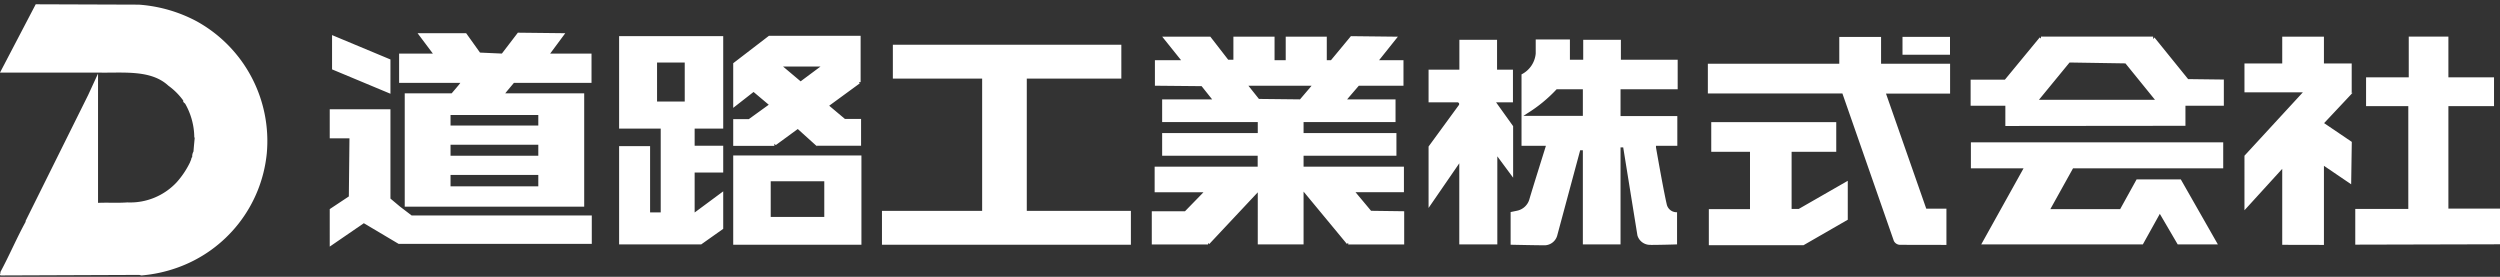
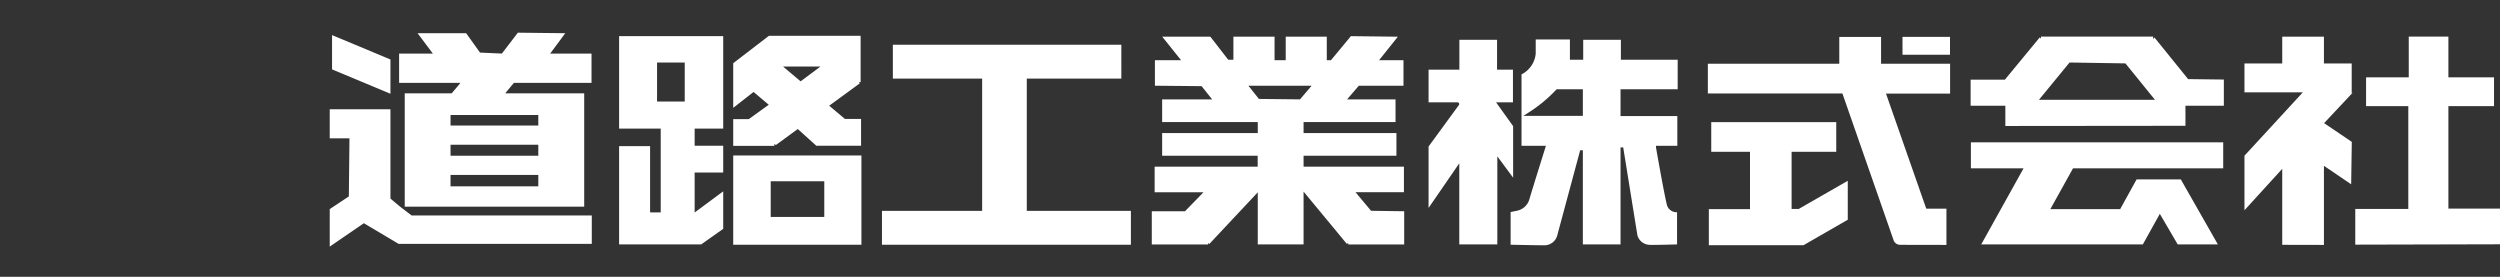
<svg xmlns="http://www.w3.org/2000/svg" viewBox="0 0 280 31">
  <rect x="0" y="0" width="280" height="31" fill="#333333" stroke="none" />
  <defs>
    <style>.cls-1{fill:#fff;}</style>
  </defs>
  <g id="Design">
    <g id="フッター_新_" data-name="フッター[新]">
      <g id="ロゴ">
        <path class="cls-1" d="M36.93,23.42,39.07,22l.07-6.51H36.93V12.24h6.8v10l1.06.89h0l1.31,1,20.18,0v3.18H44.64L40.75,25l-3.82,2.62Zm154.46,4v-4H196V17h-4.34V13.68h14V17h-5v6.4h.8l5.49-3.15v4.36L202,27.46H191.39Zm64.22,0V18.91l-4.23,4.64V17.44l6.54-7.1h-6.54V7.11h4.23v-3h4.67v3h3.11v3.35l.15-.12-3.24,3.45,3.1,2.1-.07,4.75-3.05-2.07v8.86Zm-42.81,0a.79.79,0,0,1-.69-.44l-5.76-16.51H191.28V7.14H206v-3h4.68v3h7.73v3.34h-7.18l4.51,12.89H218v4.06Zm-27.89,0a1.47,1.47,0,0,1-1.52-1.06l-1.59-9.85-.3,0V27.37h-4.22V16.83l-.3,0-2.58,9.58a1.49,1.49,0,0,1-1.53,1.06c-.89,0-3.09-.05-3.68-.06V23.75l.72-.15a1.82,1.82,0,0,0,1.4-1.35c.35-1.19,1.29-4.18,1.77-5.72l.06-.2h-2.73v-8A2.9,2.9,0,0,0,172,6V4.42h3.83V6.69h1.49V4.46h4.22V6.69h6.36V10H181.5v3h6.36v3.33h-2.39l0,.18c.31,1.76.87,4.91,1.2,6.35h0a1.13,1.13,0,0,0,1.16.91v3.6C187.37,27.39,185.78,27.43,184.91,27.43ZM174.34,10a16,16,0,0,1-3.29,2.7l-.43.28h6.66V10ZM98.78,27.41V23.62H110V8.8H100l0-3.79h25.59V8.8H115V23.62h11.66l0,3.79Zm-16.66,0v-10H96.48v10Zm4.2-3.11h6v-4h-6ZM263.79,27.4v-4h5.94V11.89H265V8.66h4.78V4.1h4.44V8.66h5.11v3.23h-5.11V23.36H280v4ZM151,27.38V27.2l-.15.12L146,21.46v5.91h-5.13V21.54l-5.43,5.79-.14-.11v.16H129V23.66h3.72l1.83-1.88.24-.25h-5.47l0-2.86h11.54V17.44H130.16l0-2.54h10.71V13.67H130.16l0-2.54h5.6l-1.18-1.48-5.23-.05,0-2.86h2.93l-2.11-2.63h5.39l2,2.58.43,0h.15V4.11h4.61V6.74H144V4.11h4.6V6.74h.47l2.23-2.69,5.26.06-2.1,2.63h2.73l0,2.86h-5l-1.11,1.29-.2.24h5.42v2.54H146V14.9H156.4v2.54H146v1.23h11.24l0,2.86h-5.42l1.74,2.08,3.71.05v3.72Zm-10-16.3,4.6.05,1.1-1.29.2-.24h-7.08ZM243.9,27.37l-2-3.42L240,27.37H221.9l4.74-8.52h-5.9V15.94H249v2.91H232.18l-2.54,4.57h7.82l1.84-3.33h4.95l4.15,7.28Zm-174.56,0v-11h3.47v7.42H74V14.4H69.34V4.05H81V14.4H77.8v1.92H81v3H77.8V23.8L81,21.43v4.2l-2.46,1.74Zm4.25-16h3.1V7h-3.1Zm89.85,16V18.29l-3.44,5V16.41l3.42-4.68v-.16l-.12-.11H160l0-3.66h3.45V4.46h4.22V7.8h1.78v3.66h-1.89l1.91,2.67,0,5.77-1.77-2.39v9.86ZM45.33,23.15v0h0V10.45h5.26l.78-.92.19-.25H44.7V6h3.78L46.77,3.72h5.44l1.55,2.17L56.21,6,58,3.66l5.31.06L61.62,6h4.63V9.28H57.56l-.78.93-.19.24h8.84v12.7Zm5.13-2.28h9.83V19.59H50.46Zm0-3.43h9.83V16.21H50.46Zm0-3.38h9.83V12.88H50.46Zm38.89.39-2.46,1.8-.16-.15,0,.24H82.12v-3h1.75l2.23-1.61-1.7-1.43-2.28,1.78v-5l4-3.07,10.27,0V9.2h-.19l.09.14-3.42,2.5,1.76,1.48,1.81,0v3h-5l.15.15Zm.32-5.34L91.9,7.45H87.7Zm134.93,5V11.84h-3.89V8.92h3.84l3.9-4.73.14.13V4.1h12.56v.28l.15-.18,3.77,4.66,4,.05v2.93h-4.3v2.25Zm3.76-2.93h13l-3.31-4.08L231.79,7ZM37.19,7.77V3.93l6.54,2.73V10.5ZM213.08,6.13v-2h5.32v2Z" />
-         <path class="cls-1" d="M22,2.37A16.19,16.19,0,0,0,15.54.52L4,.48l-4,7.65,11,0v0c2.8.06,5.89-.36,7.86,1.47a7.35,7.35,0,0,1,1.67,1.67c-.07.19.19.28.23.38a7.73,7.73,0,0,1,1,3.75l.05,0c-.05.53-.11,1.17-.14,1.57a1.1,1.1,0,0,0-.14.62c-.16.13-.07.36-.24.47l.05,0a9.66,9.66,0,0,1-1.53,2.33,7.12,7.12,0,0,1-5.55,2.28c-1.07.08-2.18,0-3.28.05V8.24L9.87,10.65l-7,14.09,0,.05,0,.05c-1,1.82-1.82,3.76-2.82,5.62,0,.11,0,.23-.09.29.05,0,.07.12.14.1l15.5-.06.24.06A15.74,15.74,0,0,0,19.8,30,15.17,15.17,0,0,0,29.88,17.18,15.31,15.31,0,0,0,22,2.37" />
      </g>
    </g>
  </g>
</svg>